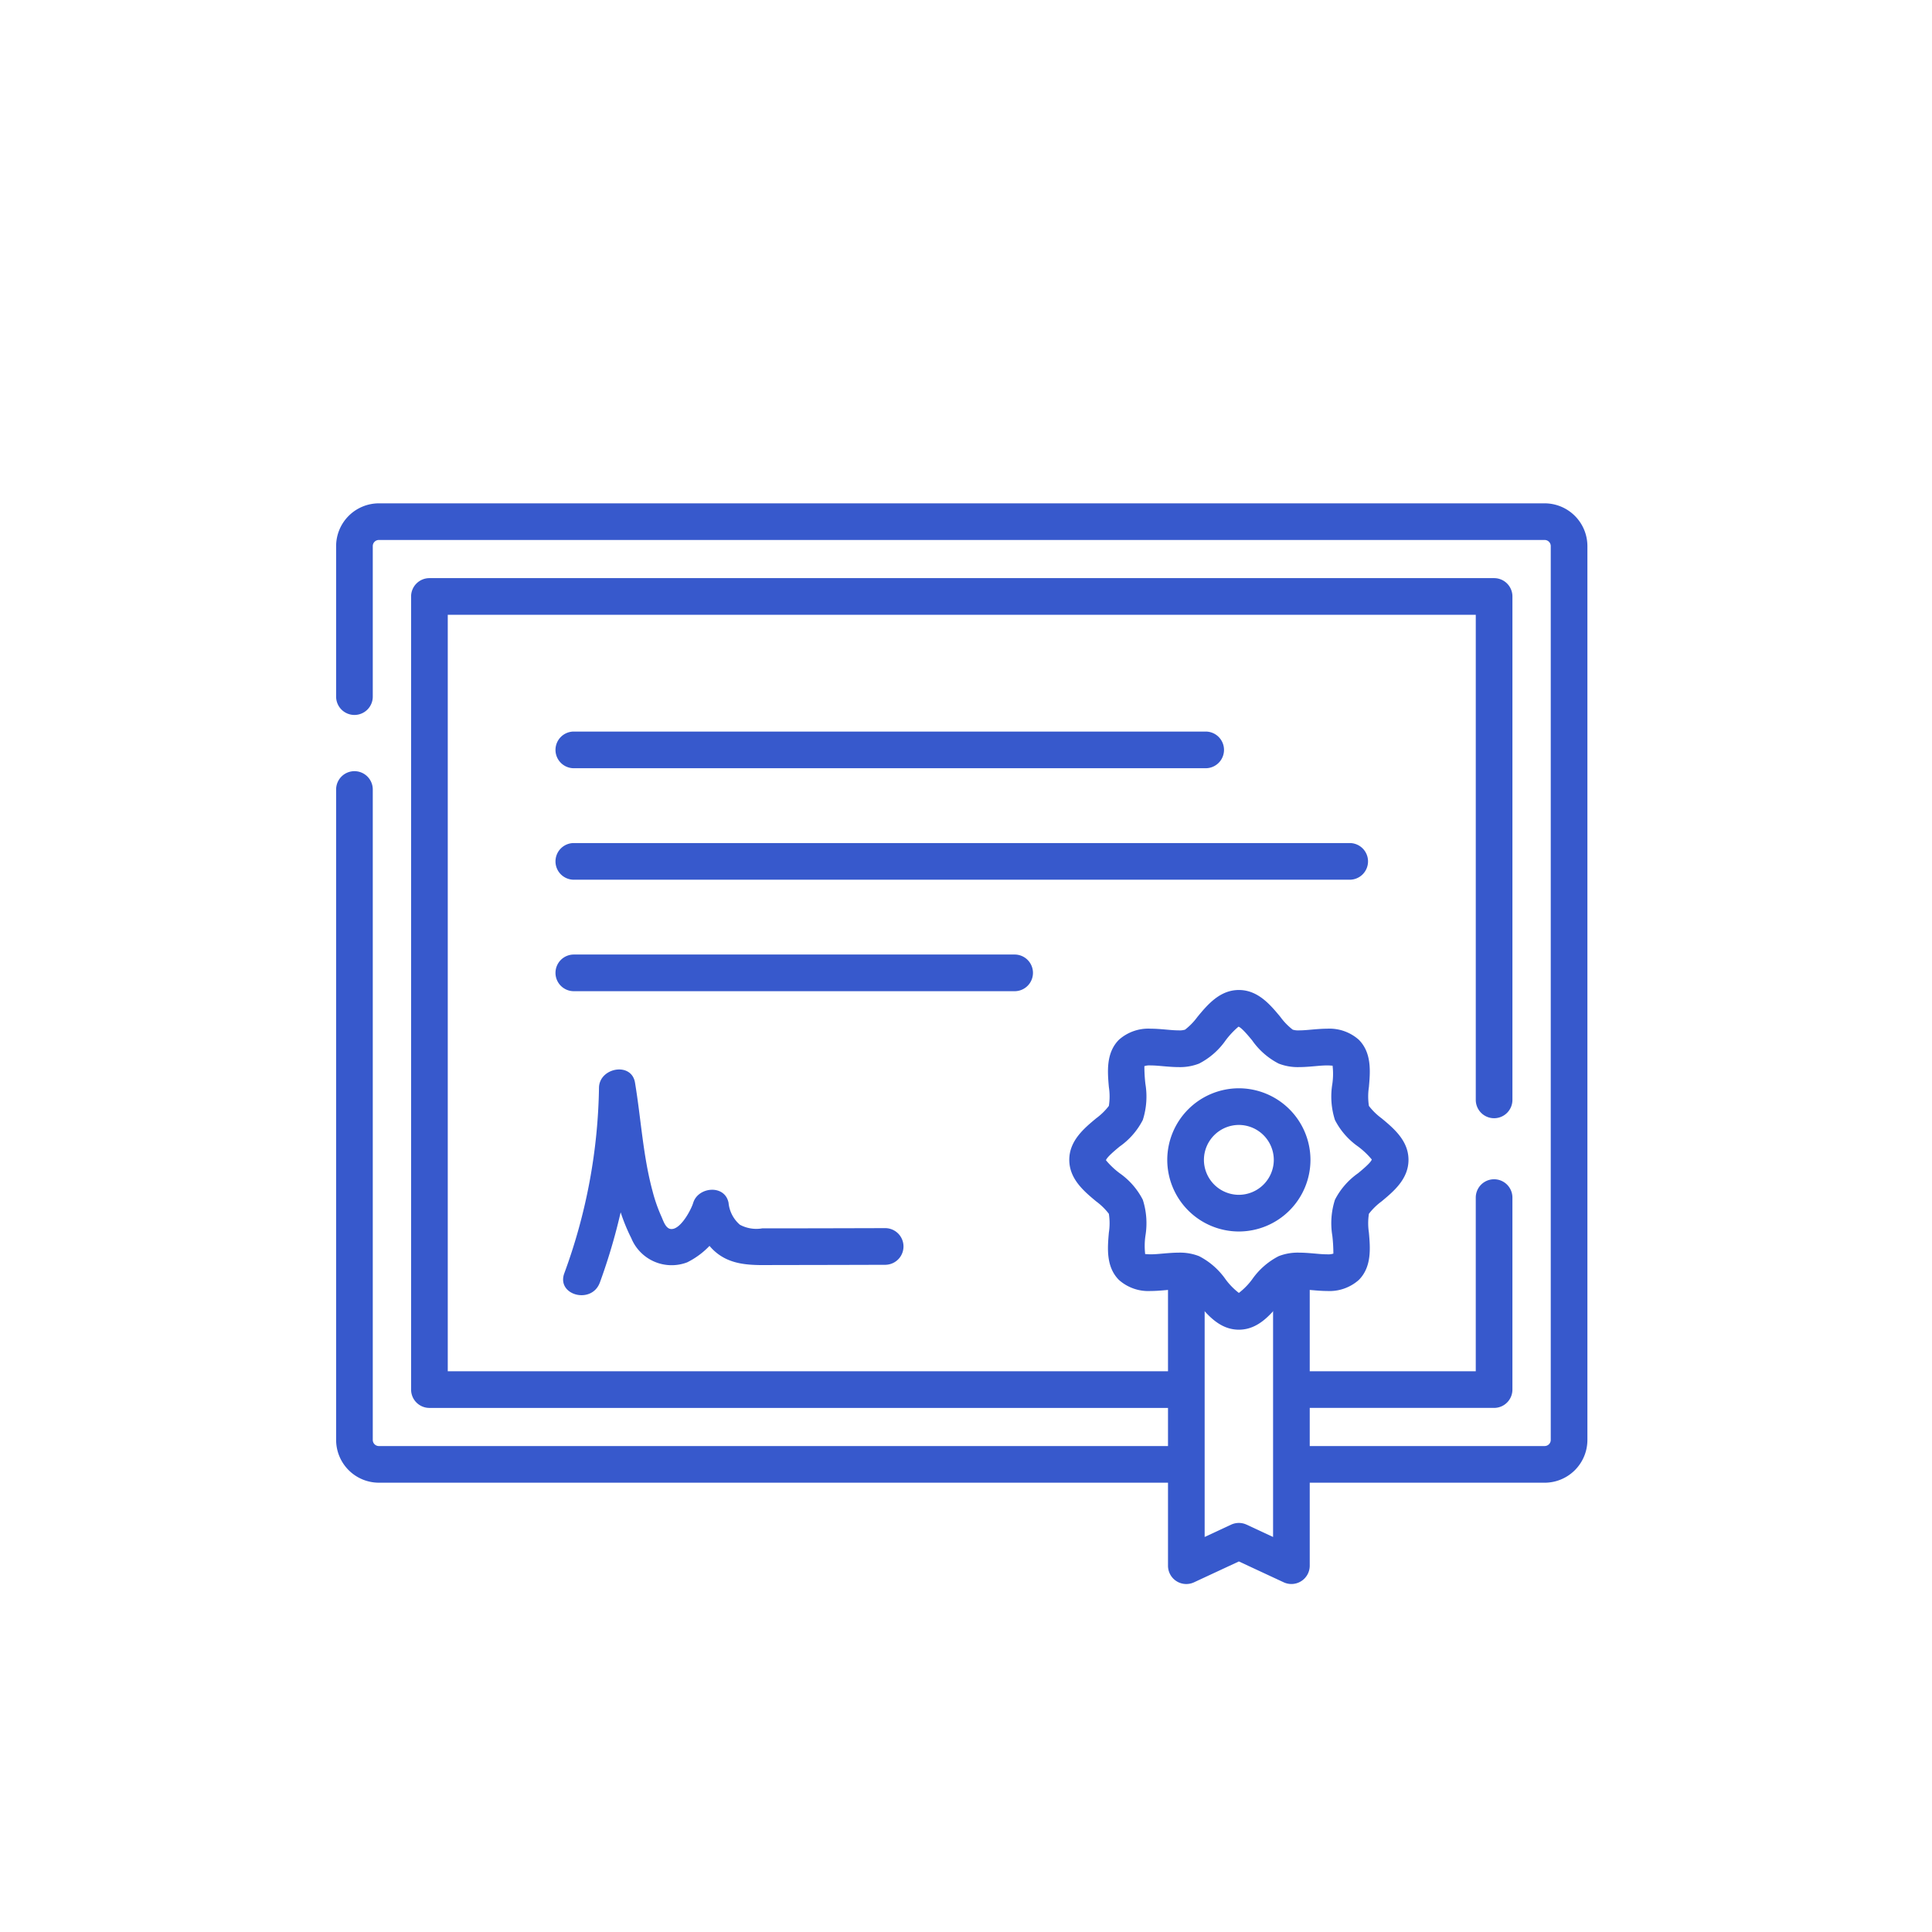
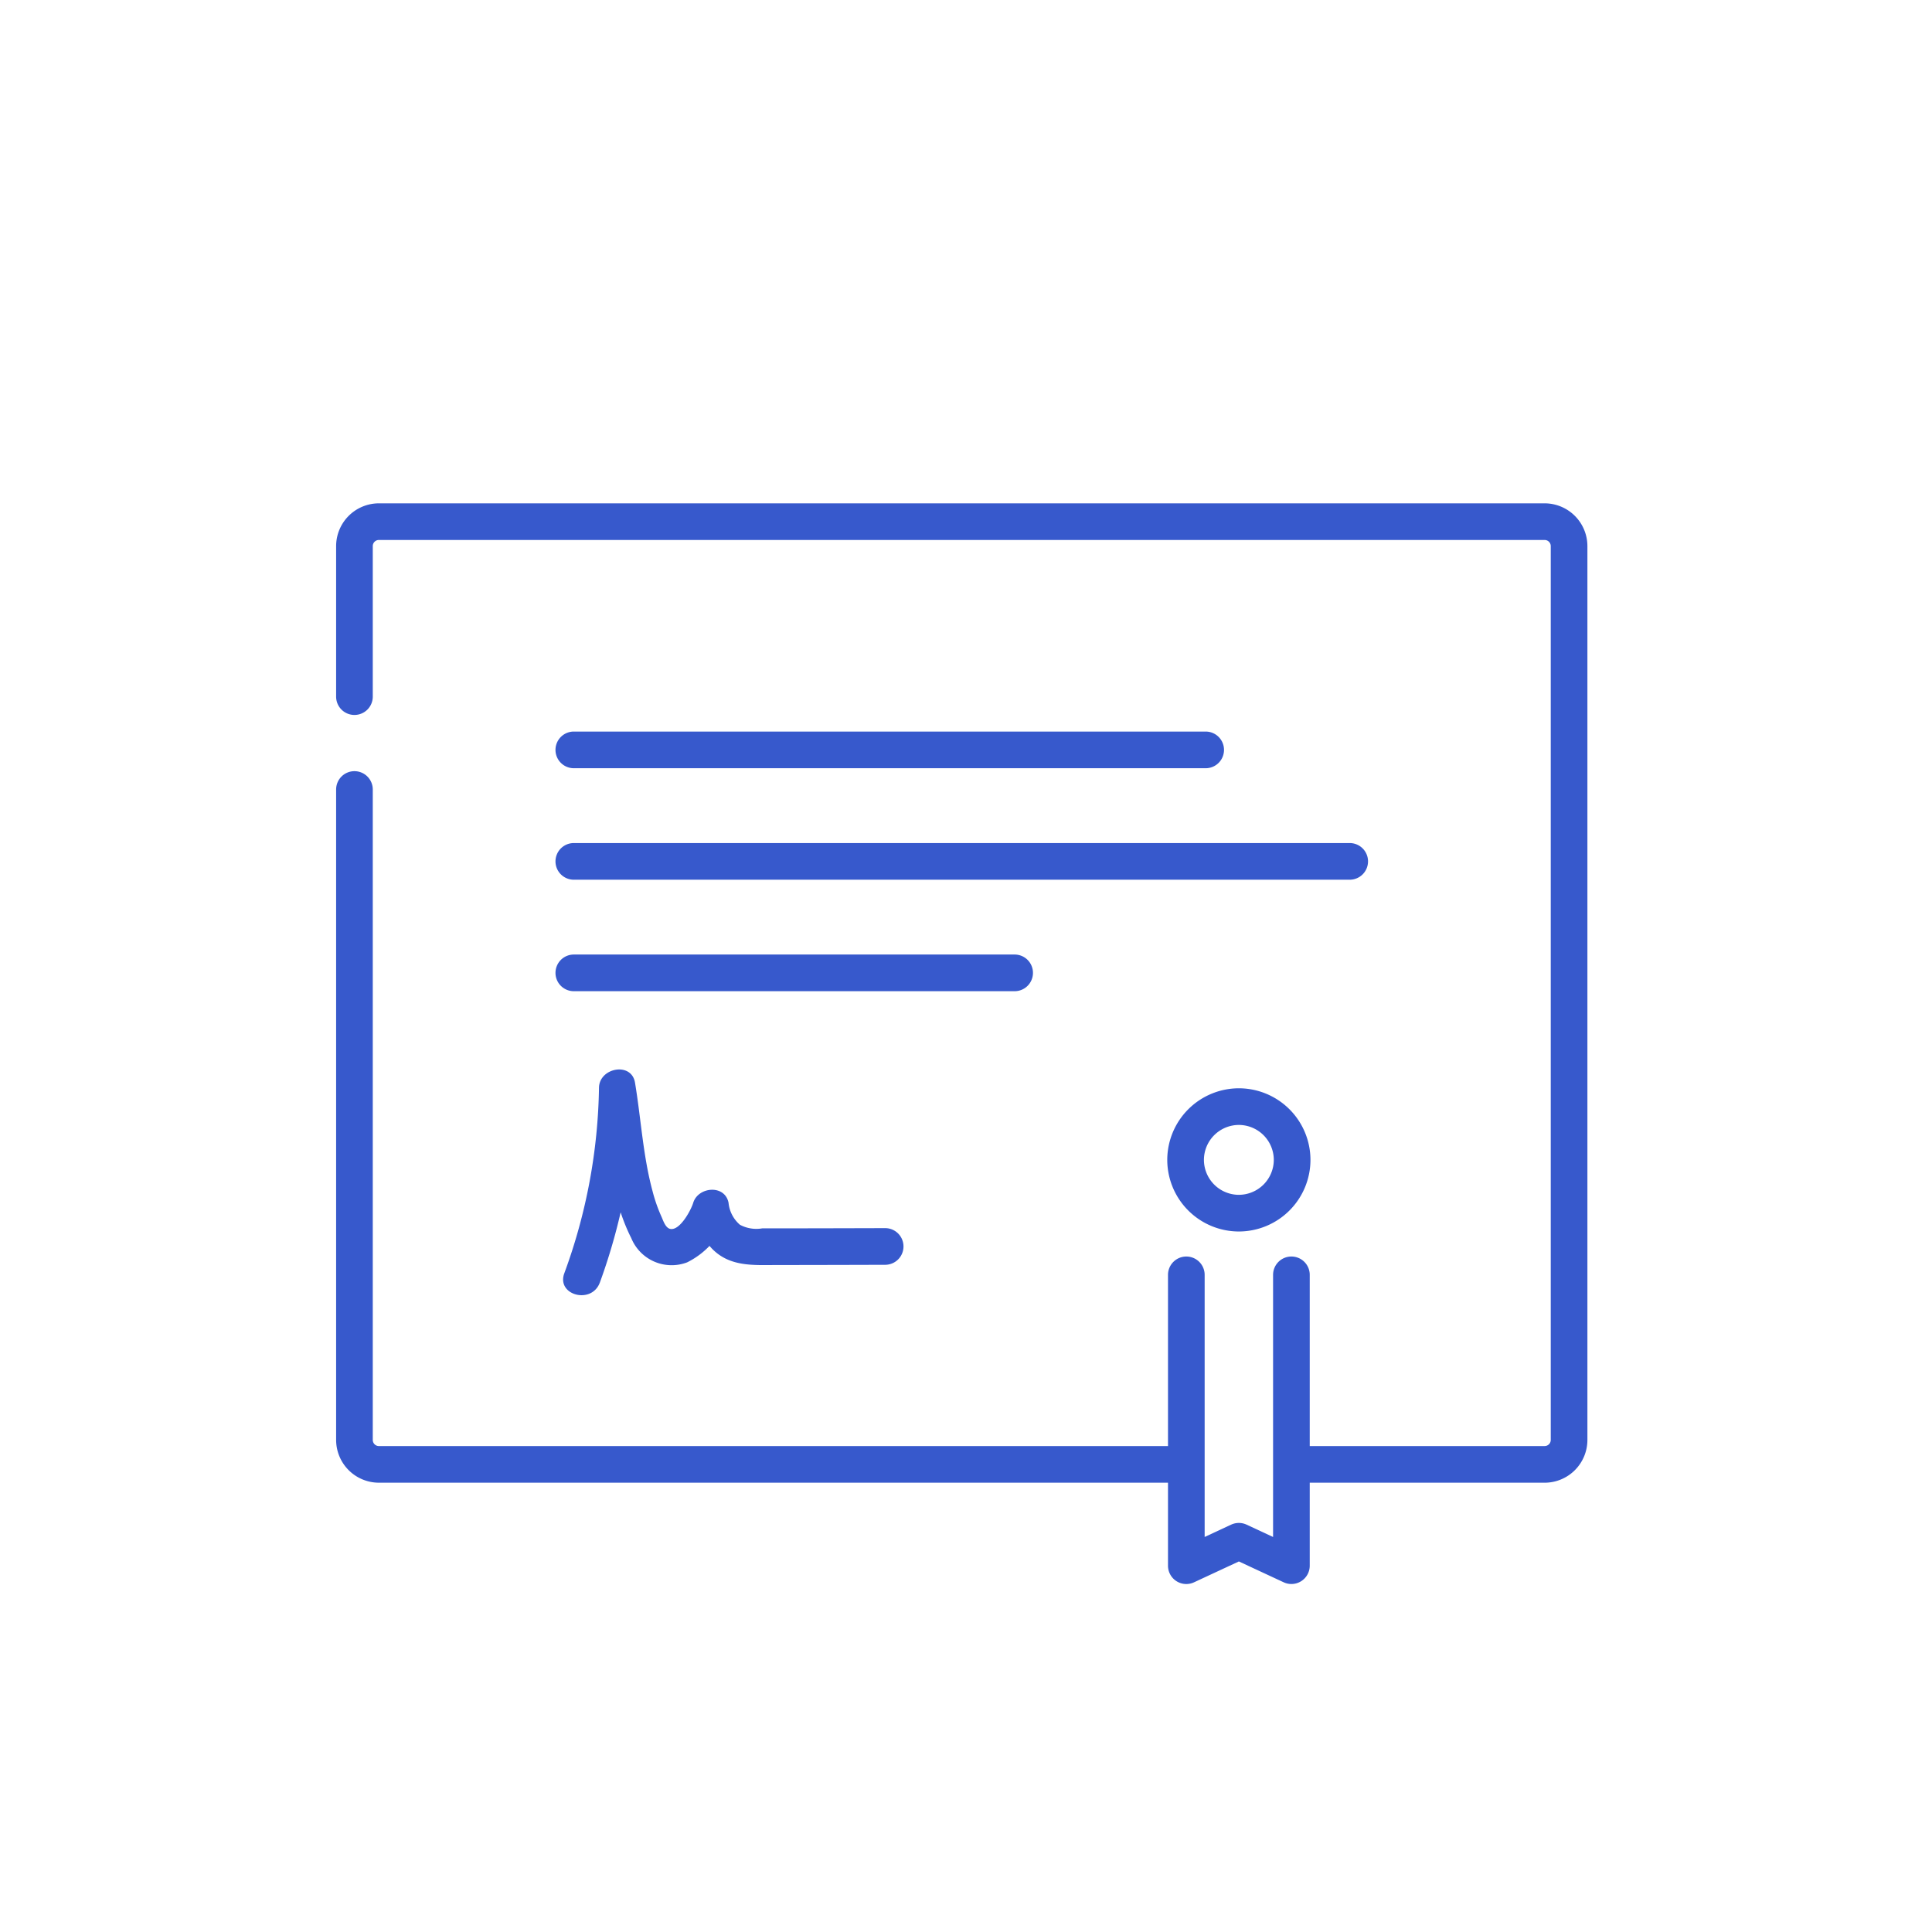
<svg xmlns="http://www.w3.org/2000/svg" width="171" height="171">
  <defs>
    <clipPath id="a">
      <path d="M0-682.665h110.75v110.75H0z" transform="translate(0 682.665)" fill="#3759cc" />
    </clipPath>
  </defs>
  <path data-name="長方形 1666" fill="#fff" d="M0 0h171v171H0z" />
  <g clip-path="url(#a)" transform="translate(29.75 37)" fill="#3759cc">
    <path d="M106.965 94.234H84.793a1.622 1.622 0 01-1.622-1.624 1.622 1.622 0 011.622-1.622h22.172a.541.541 0 00.541-.541V11.334a.541.541 0 00-.541-.541H3.785a.541.541 0 00-.541.541v13.324a1.622 1.622 0 01-1.622 1.622A1.622 1.622 0 010 24.659V11.335A3.79 3.79 0 013.785 7.55h103.18a3.79 3.79 0 013.785 3.785v79.113a3.79 3.79 0 01-3.785 3.786zm-31.798-.001H3.785A3.79 3.79 0 010 90.448v-57.57a1.622 1.622 0 011.622-1.622 1.622 1.622 0 011.622 1.622v57.57a.541.541 0 00.541.541h71.382a1.622 1.622 0 011.622 1.622 1.622 1.622 0 01-1.622 1.622z" />
-     <path d="M74.843 87.614H8.258a1.622 1.622 0 01-1.622-1.622v-70.2a1.622 1.622 0 011.622-1.622h94.234a1.622 1.622 0 011.622 1.622v44.557a1.622 1.622 0 01-1.622 1.624 1.622 1.622 0 01-1.622-1.622V17.416H9.881V84.37h64.962a1.622 1.622 0 011.622 1.622 1.622 1.622 0 01-1.622 1.622zm27.649-.001H84.901a1.622 1.622 0 01-1.622-1.622 1.622 1.622 0 011.622-1.623h15.968v-15.37a1.622 1.622 0 011.622-1.622 1.622 1.622 0 011.622 1.622v16.989a1.622 1.622 0 01-1.621 1.626z" />
    <path d="M76.964 30.995H21.038a1.622 1.622 0 01-1.622-1.623 1.622 1.622 0 011.622-1.622h55.926a1.622 1.622 0 011.622 1.622 1.622 1.622 0 01-1.622 1.623zm12.747 9.868H21.038a1.622 1.622 0 01-1.622-1.623 1.622 1.622 0 011.622-1.622h68.673a1.622 1.622 0 011.622 1.622 1.622 1.622 0 01-1.622 1.623zM60.055 50.73H21.038a1.622 1.622 0 01-1.622-1.623 1.622 1.622 0 011.622-1.622h39.017a1.622 1.622 0 011.622 1.622 1.622 1.622 0 01-1.622 1.623zM23.333 76.545a52.407 52.407 0 003.18-17.287l-3.186.431c.721 4.321.778 8.906 2.795 12.893a3.86 3.86 0 004.95 2.147 7.107 7.107 0 003.667-4.4h-3.132a6.5 6.5 0 001.693 3.222c1.574 1.588 3.643 1.418 5.7 1.416q4.817-.006 9.635-.021a1.623 1.623 0 000-3.245q-4.13.012-8.261.019H37.72a3.071 3.071 0 01-1.979-.317 2.933 2.933 0 01-1.007-1.94c-.317-1.647-2.693-1.437-3.129 0-.193.637-1.166 2.459-2.016 2.31-.451-.079-.647-.774-.814-1.134a13.813 13.813 0 01-.762-2.187c-.854-3.144-1.025-6.426-1.559-9.629-.31-1.857-3.141-1.332-3.187.431a49.638 49.638 0 01-3.064 16.424c-.742 1.954 2.393 2.8 3.129.863m61.22 26.658a1.621 1.621 0 01-.684-.151l-3.966-1.845-3.966 1.845a1.622 1.622 0 01-1.557-.1 1.622 1.622 0 01-.75-1.368V75.836a1.622 1.622 0 011.622-1.622 1.622 1.622 0 011.622 1.622v23.2l2.344-1.09a1.622 1.622 0 011.368 0l2.344 1.09v-23.2a1.622 1.622 0 011.623-1.622 1.622 1.622 0 011.622 1.622v25.741a1.622 1.622 0 01-.75 1.368 1.622 1.622 0 01-.872.254z" />
-     <path d="M79.902 80.69c-1.7 0-2.793-1.322-3.672-2.384a5.555 5.555 0 00-1.093-1.126 1.626 1.626 0 00-.567-.063c-.351 0-.724.035-1.1.068-.469.041-.937.08-1.376.08a3.906 3.906 0 01-2.806-.977c-1.159-1.161-1.012-2.838-.894-4.185a5.464 5.464 0 000-1.671 5.546 5.546 0 00-1.125-1.1c-1.06-.881-2.378-1.977-2.378-3.675s1.319-2.794 2.379-3.675a5.546 5.546 0 001.125-1.1 5.464 5.464 0 000-1.671c-.118-1.347-.265-3.024.894-4.185a3.906 3.906 0 012.806-.977c.439 0 .908.039 1.376.08.373.033.746.068 1.1.068a1.626 1.626 0 00.567-.063 5.554 5.554 0 001.093-1.126c.88-1.062 1.975-2.384 3.672-2.384s2.793 1.322 3.673 2.384a5.555 5.555 0 001.092 1.126 1.626 1.626 0 00.567.064c.351 0 .724-.035 1.1-.068.469-.041.937-.08 1.376-.08a3.906 3.906 0 012.806.977c1.159 1.162 1.012 2.838.894 4.185a5.463 5.463 0 000 1.67 5.545 5.545 0 001.125 1.1c1.06.881 2.379 1.977 2.379 3.675s-1.319 2.794-2.379 3.675a5.547 5.547 0 00-1.125 1.1 5.466 5.466 0 000 1.67c.118 1.347.265 3.024-.894 4.186a3.906 3.906 0 01-2.806.977c-.439 0-.908-.039-1.376-.08-.373-.033-.746-.068-1.1-.068a1.626 1.626 0 00-.567.063 5.552 5.552 0 00-1.093 1.126c-.88 1.062-1.975 2.384-3.673 2.384zm-5.332-6.819a4.611 4.611 0 011.812.312 6.474 6.474 0 012.346 2.053 6.006 6.006 0 001.174 1.2 6 6 0 001.174-1.2 6.473 6.473 0 012.347-2.053 4.611 4.611 0 011.812-.312c.441 0 .911.039 1.38.08.372.033.744.068 1.092.068a1.481 1.481 0 00.559-.063 13.812 13.812 0 00-.091-1.572 6.808 6.808 0 01.23-3.194 6.477 6.477 0 012.049-2.35c.4-.33 1.136-.945 1.212-1.213a7.078 7.078 0 00-1.212-1.148 6.476 6.476 0 01-2.049-2.35 6.807 6.807 0 01-.23-3.194 6.329 6.329 0 00.021-1.617c-.032.013-.184-.018-.489-.018-.349 0-.72.035-1.092.068-.469.041-.939.08-1.38.08a4.612 4.612 0 01-1.812-.312 6.473 6.473 0 01-2.346-2.053c-.329-.4-.941-1.136-1.209-1.213a7.327 7.327 0 00-1.139 1.213 6.472 6.472 0 01-2.347 2.053 4.611 4.611 0 01-1.812.312c-.441 0-.911-.039-1.381-.08-.372-.033-.744-.068-1.092-.068a1.48 1.48 0 00-.559.063 13.825 13.825 0 00.091 1.572 6.808 6.808 0 01-.231 3.195 6.477 6.477 0 01-2.048 2.349c-.4.33-1.137.945-1.212 1.213a7.075 7.075 0 001.212 1.148 6.478 6.478 0 012.049 2.35 6.808 6.808 0 01.231 3.194 6.329 6.329 0 00-.021 1.617c.032-.013.184.018.488.018.349 0 .72-.035 1.093-.068.469-.04.939-.079 1.38-.079z" />
    <path d="M79.901 59.324a6.344 6.344 0 016.337 6.337 6.344 6.344 0 01-6.337 6.337 6.344 6.344 0 01-6.337-6.337 6.344 6.344 0 016.337-6.337zm0 9.428a3.1 3.1 0 003.092-3.092 3.1 3.1 0 00-3.092-3.092 3.1 3.1 0 00-3.092 3.092 3.1 3.1 0 003.092 3.093z" />
  </g>
</svg>